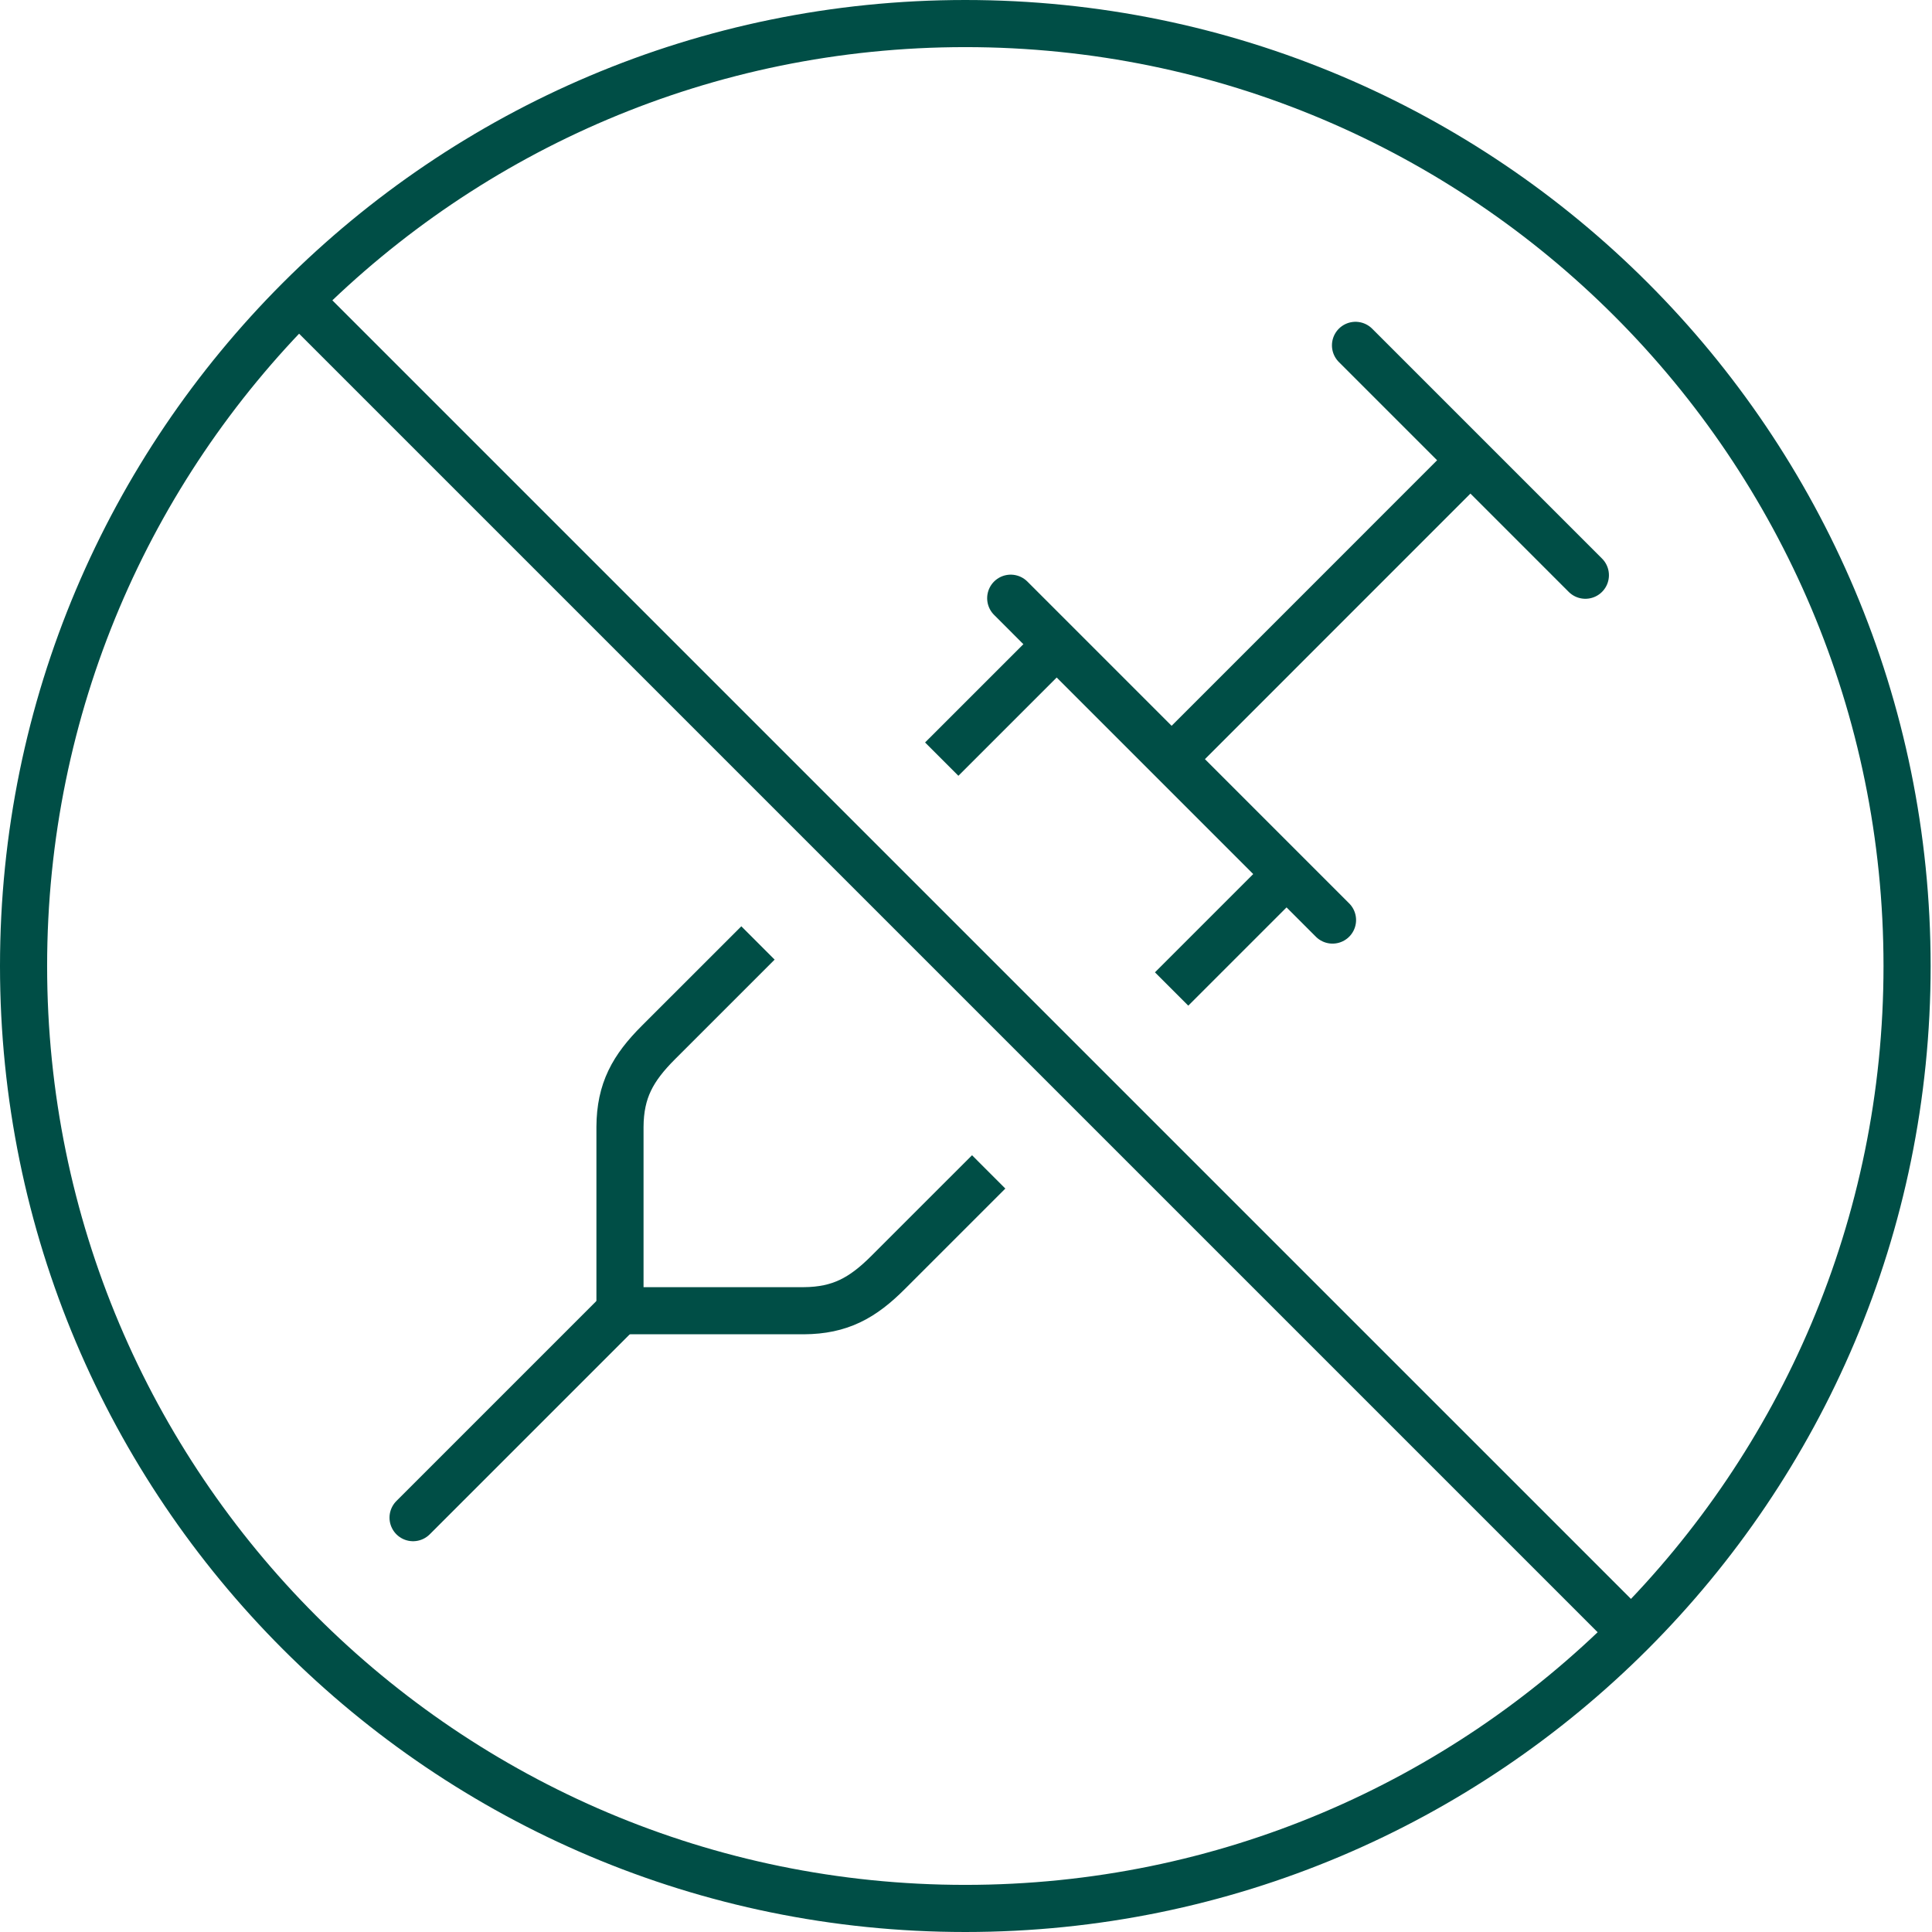
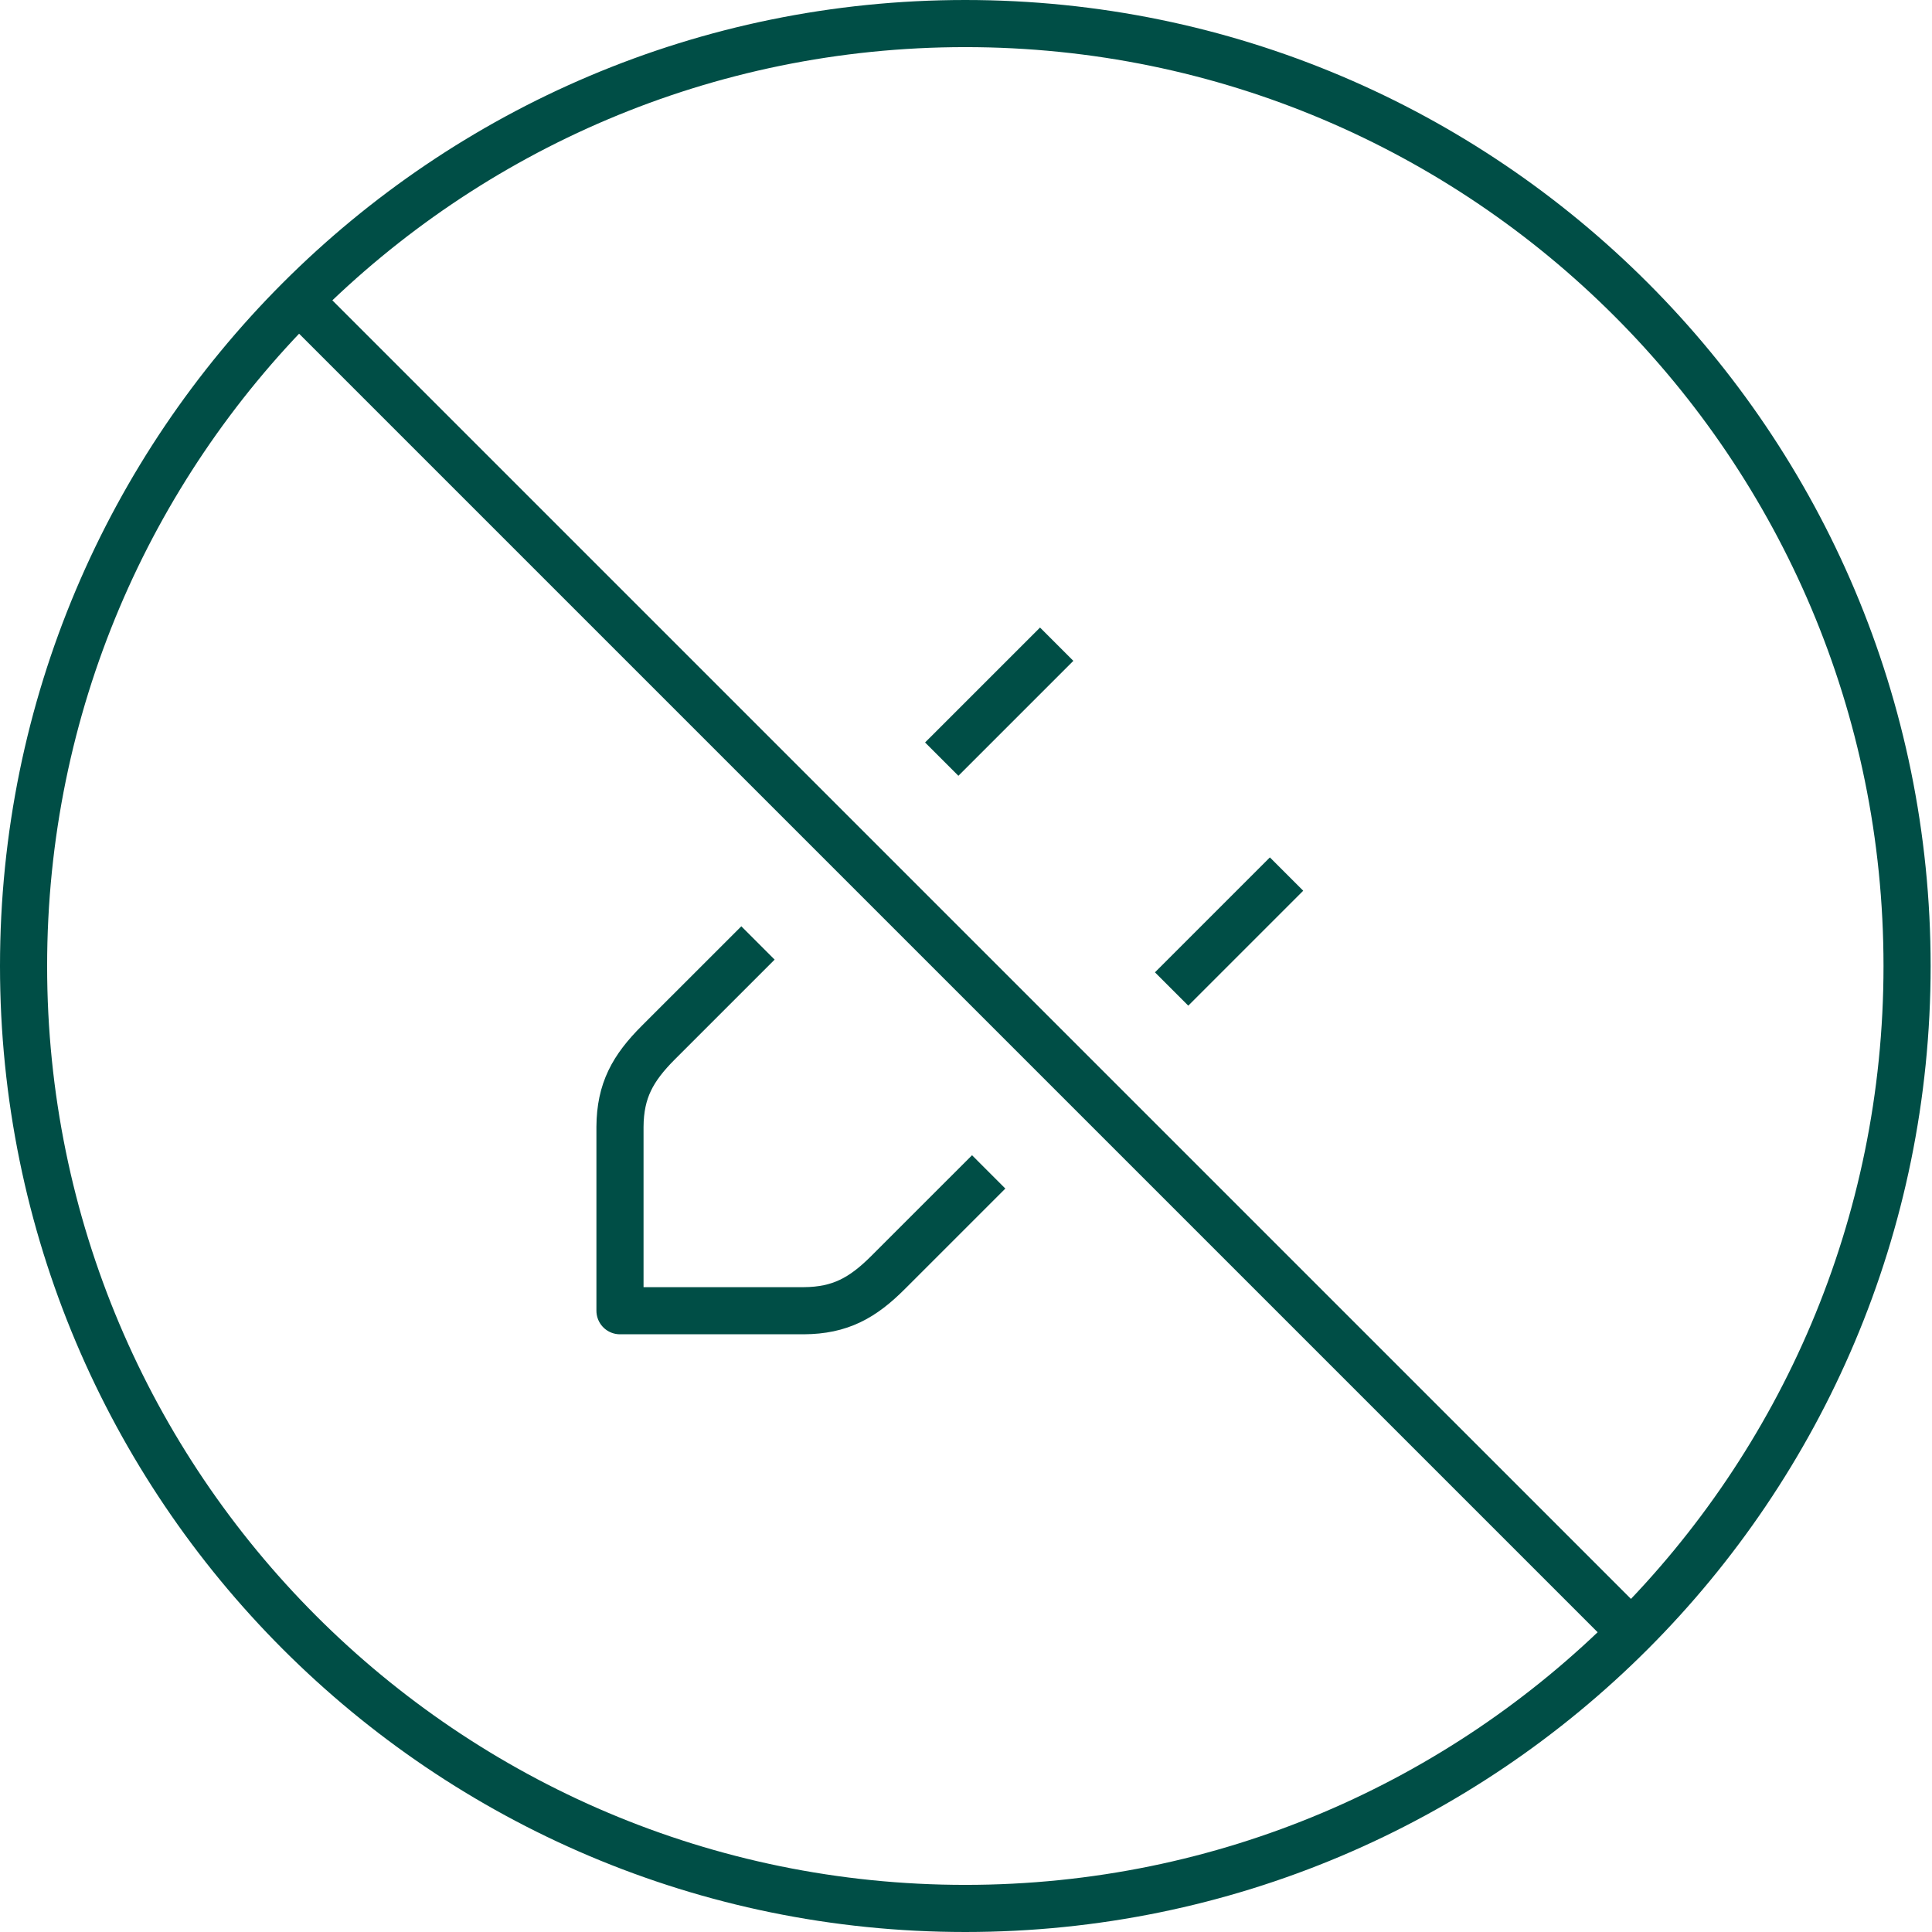
<svg xmlns="http://www.w3.org/2000/svg" width="82" height="82" viewBox="0 0 82 82" fill="none">
  <path d="M40.97 81c22.076 0 39.972-17.909 39.972-40S63.046 1 40.97 1C18.896 1 1 18.909 1 41s17.895 40 39.97 40zM12.685 12.74l56.547 56.546" stroke="#004E46" stroke-width="2" stroke-linecap="round" stroke-linejoin="round" />
  <path d="m39.97 32.22 4.879-4.878M41.963 49.739l-4.266 4.265c-1.087 1.088-2.041 1.617-3.578 1.627h-7.805v-7.805c.01-1.539.542-2.49 1.63-3.578l4.227-4.226M54.605 37.098l-4.878 4.878" stroke="#004E46" stroke-width="2" stroke-linejoin="round" />
-   <path d="m17.532 64.414 8.78-8.78M56.556 39.05 42.898 25.39M57.532 14.658l9.756 9.756" stroke="#004E46" stroke-width="2" stroke-linecap="round" stroke-linejoin="round" />
-   <path d="M49.727 32.22 62.45 19.494" stroke="#004E46" stroke-width="2" stroke-linejoin="round" />
</svg>